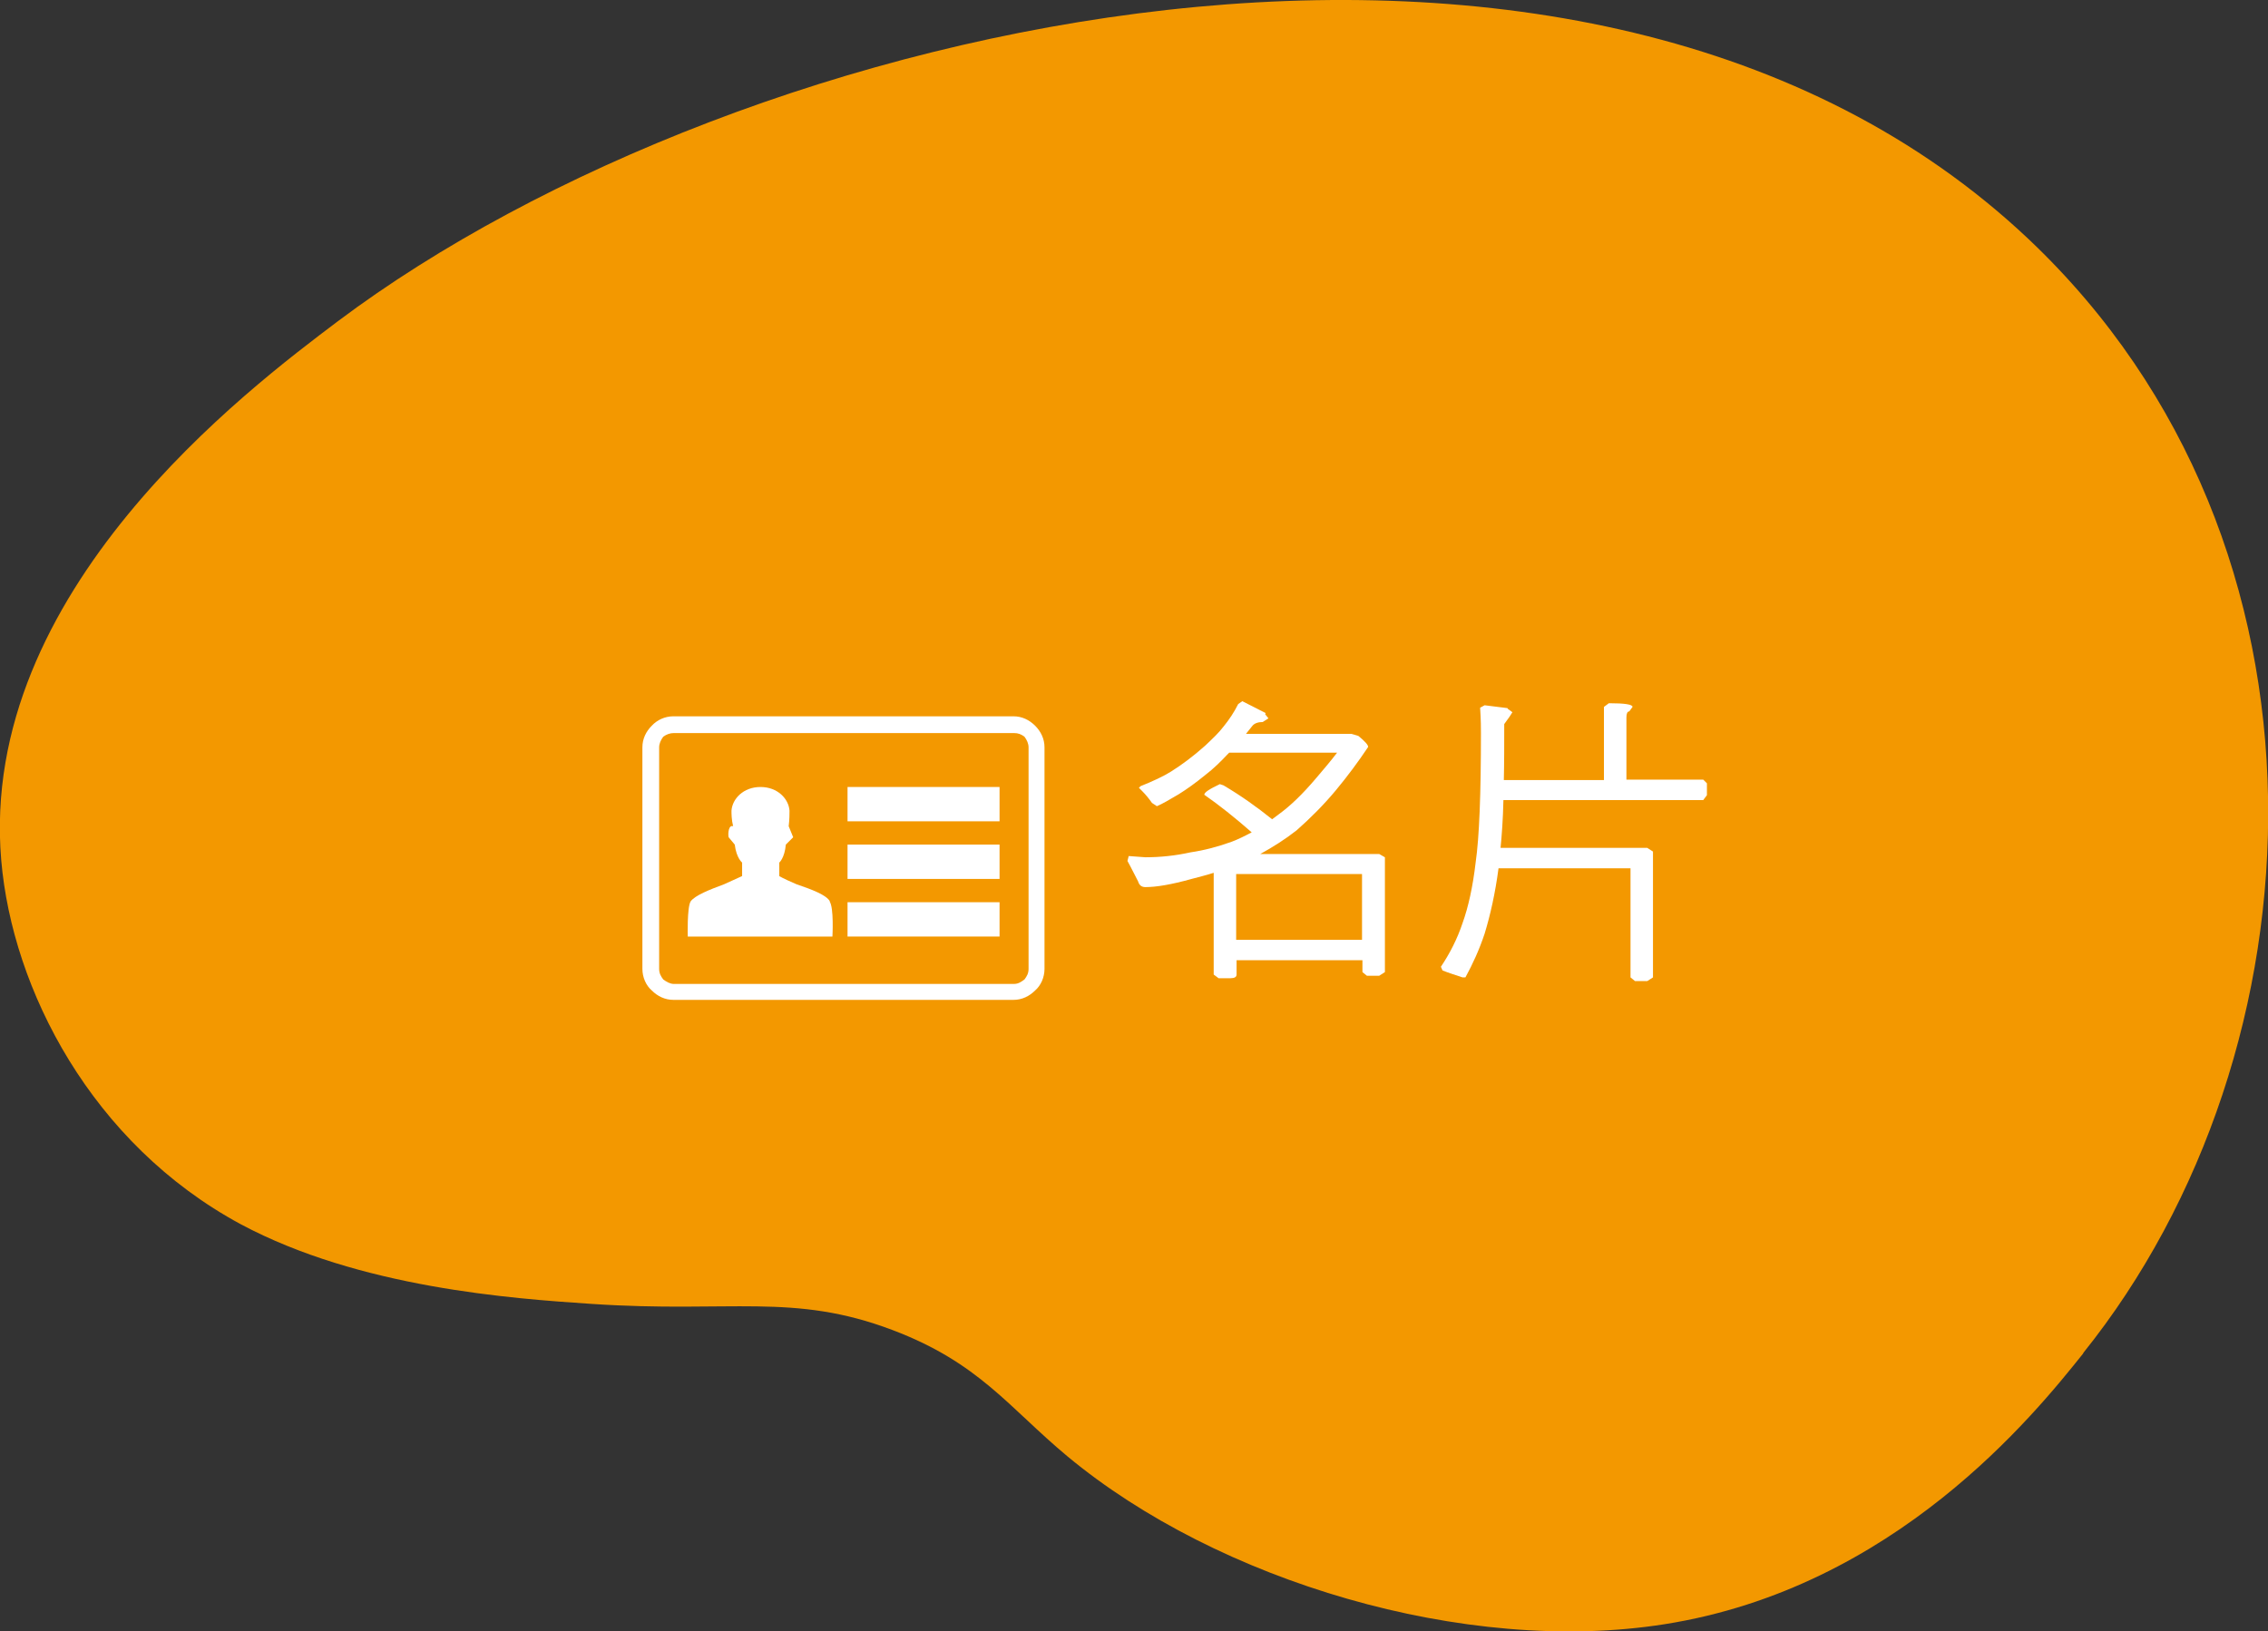
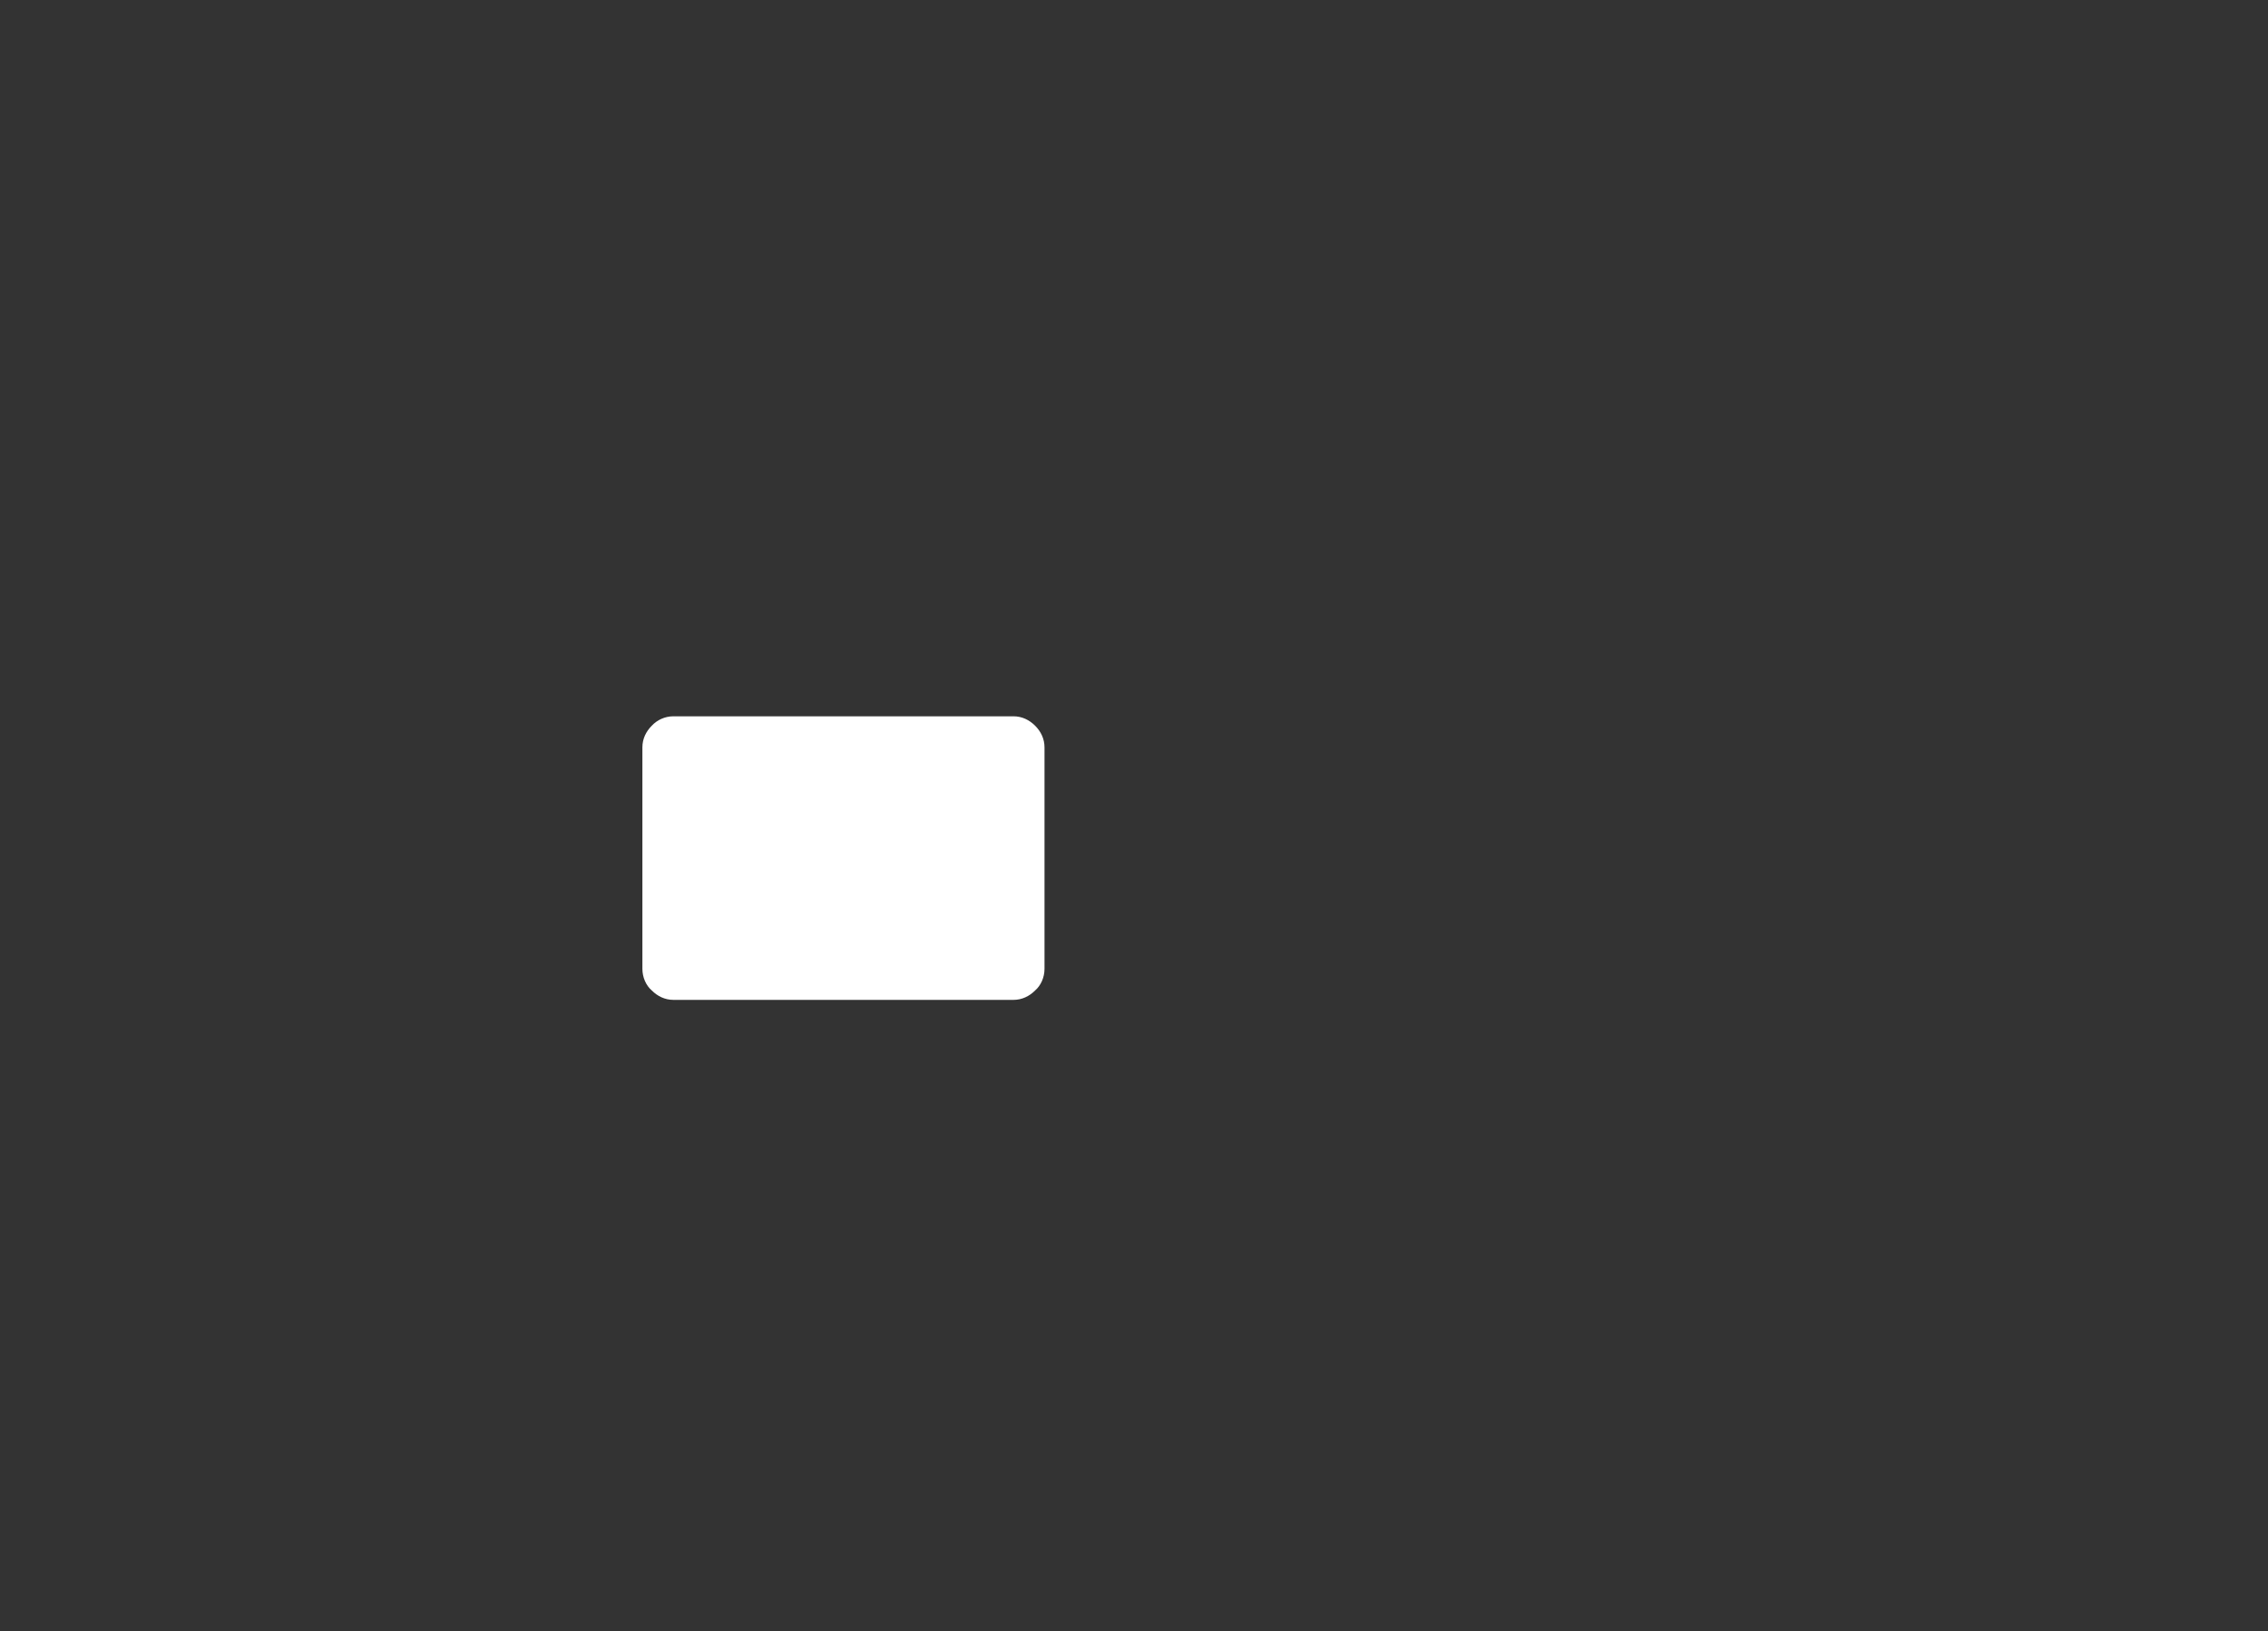
<svg xmlns="http://www.w3.org/2000/svg" id="_圖層_2" data-name="圖層 2" viewBox="0 0 55.5 39.92">
  <rect x="0" y="0" width="55.5" height="39.92" fill="#333333" stroke="none" />
  <defs>
    <style>
      .cls-1, .cls-2 {
        fill: #fff;
      }

      .cls-1, .cls-3 {
        fill-rule: evenodd;
      }

      .cls-4, .cls-3 {
        fill: #f39800;
      }
    </style>
  </defs>
  <g id="_圖層_1-2" data-name="圖層 1">
-     <path class="cls-4" d="M50.98,33.12c-1.19,1.49-4.6,5.74-10.25,6.63-4.88.77-10.94-1.06-14.61-4.11-1.43-1.19-2.16-2.29-4.28-3.09-2.43-.92-3.95-.41-7.37-.64-1.94-.13-5.66-.39-8.58-1.95C2.24,27.99.3,24.21.03,21.05c-.56-6.58,6.04-11.53,8.24-13.19C18.1.48,38.79-4.41,49.65,5.86c7.9,7.48,7.26,19.86,1.33,27.25Z" />
-     <path class="cls-2" d="M30.96,17.48l.08.1-.14.09c-.11,0-.2.03-.25.09l-.16.2h2.58l.17.05c.16.13.24.22.24.27-.24.36-.5.71-.79,1.06-.3.36-.62.68-.96.98-.28.22-.58.41-.89.58h2.91l.14.08v2.81l-.14.09h-.3l-.11-.09v-.29h-3.08v.35c0,.06-.05.09-.15.09h-.29l-.12-.09v-2.49c-.18.06-.36.1-.54.15-.5.14-.87.2-1.13.2-.09,0-.15-.04-.18-.14-.08-.15-.16-.32-.26-.5l.03-.12.41.03c.37,0,.74-.04,1.1-.12.34-.05.68-.14,1.01-.26.16-.06.32-.14.49-.23-.41-.36-.8-.67-1.16-.92,0-.06.13-.14.38-.26l.09.03c.44.26.83.54,1.19.83l.16-.12c.29-.21.59-.5.92-.89.17-.2.35-.41.51-.62h-2.64l-.05.05c-.15.16-.33.34-.54.5-.22.18-.44.34-.65.47-.22.13-.39.23-.53.29l-.12-.08c-.07-.1-.15-.2-.24-.29l-.08-.08.04-.04c.3-.12.56-.24.75-.36.27-.17.55-.38.83-.63.18-.17.34-.32.46-.48.13-.16.25-.34.35-.54l.1-.07.57.29ZM33.33,23v-1.61h-3.08v1.61h3.08Z" />
-     <path class="cls-2" d="M36.9,17.35l.11.08-.07.11-.13.18c0,.51,0,.97-.01,1.37h2.45v-1.79l.12-.09c.39,0,.58.03.58.09l-.08.11c-.05,0-.07.06-.07.15v1.52h1.88l.09.09v.29l-.09.12h-4.89c-.01.47-.04.86-.07,1.17h3.59l.14.09v3.08l-.14.09h-.3l-.11-.09v-2.67h-3.23c-.08.61-.2,1.14-.34,1.6-.13.39-.29.74-.47,1.07h-.07c-.18-.06-.34-.11-.49-.17l-.04-.09c.22-.33.4-.68.53-1.07.14-.39.25-.88.32-1.48.09-.62.13-1.68.13-3.17,0-.11,0-.32-.02-.62l.11-.06.56.07Z" />
    <path class="cls-1" d="M16.48,17.53h8.32c.21,0,.39.09.53.23.14.14.23.32.23.53v5.42c0,.21-.09.41-.23.53-.14.14-.32.23-.53.23h-8.32c-.21,0-.39-.09-.53-.23-.14-.12-.23-.32-.23-.53v-5.42c0-.21.09-.39.23-.53.13-.14.32-.23.53-.23Z" />
-     <path class="cls-3" d="M24.81,17.94h-8.32c-.09,0-.18.03-.26.09-.06.08-.1.17-.1.26v5.42c0,.11.04.18.1.26.08.06.17.11.26.11h8.32c.11,0,.18-.05.26-.11.06-.08.1-.15.1-.26v-5.42c0-.09-.04-.18-.1-.26-.08-.06-.15-.09-.26-.09Z" />
-     <path class="cls-1" d="M20.31,22.06c-.09-.16-.44-.29-.82-.42-.35-.15-.42-.2-.42-.2v-.33s.13-.11.16-.44l.18-.18-.11-.27c.02-.16.02-.31.02-.38-.02-.29-.29-.58-.71-.58s-.69.29-.71.58c0,.07,0,.22.04.38-.11-.04-.13.18-.11.27l.15.18c.04.33.18.44.18.44v.33s-.09.04-.44.2c-.35.13-.71.27-.82.42-.09.15-.07.86-.07.86h3.54s.04-.71-.07-.86Z" />
    <rect class="cls-2" x="20.74" y="19.26" width="3.72" height=".84" />
    <rect class="cls-2" x="20.74" y="20.67" width="3.72" height=".84" />
    <rect class="cls-2" x="20.74" y="22.08" width="3.72" height=".84" />
  </g>
</svg>